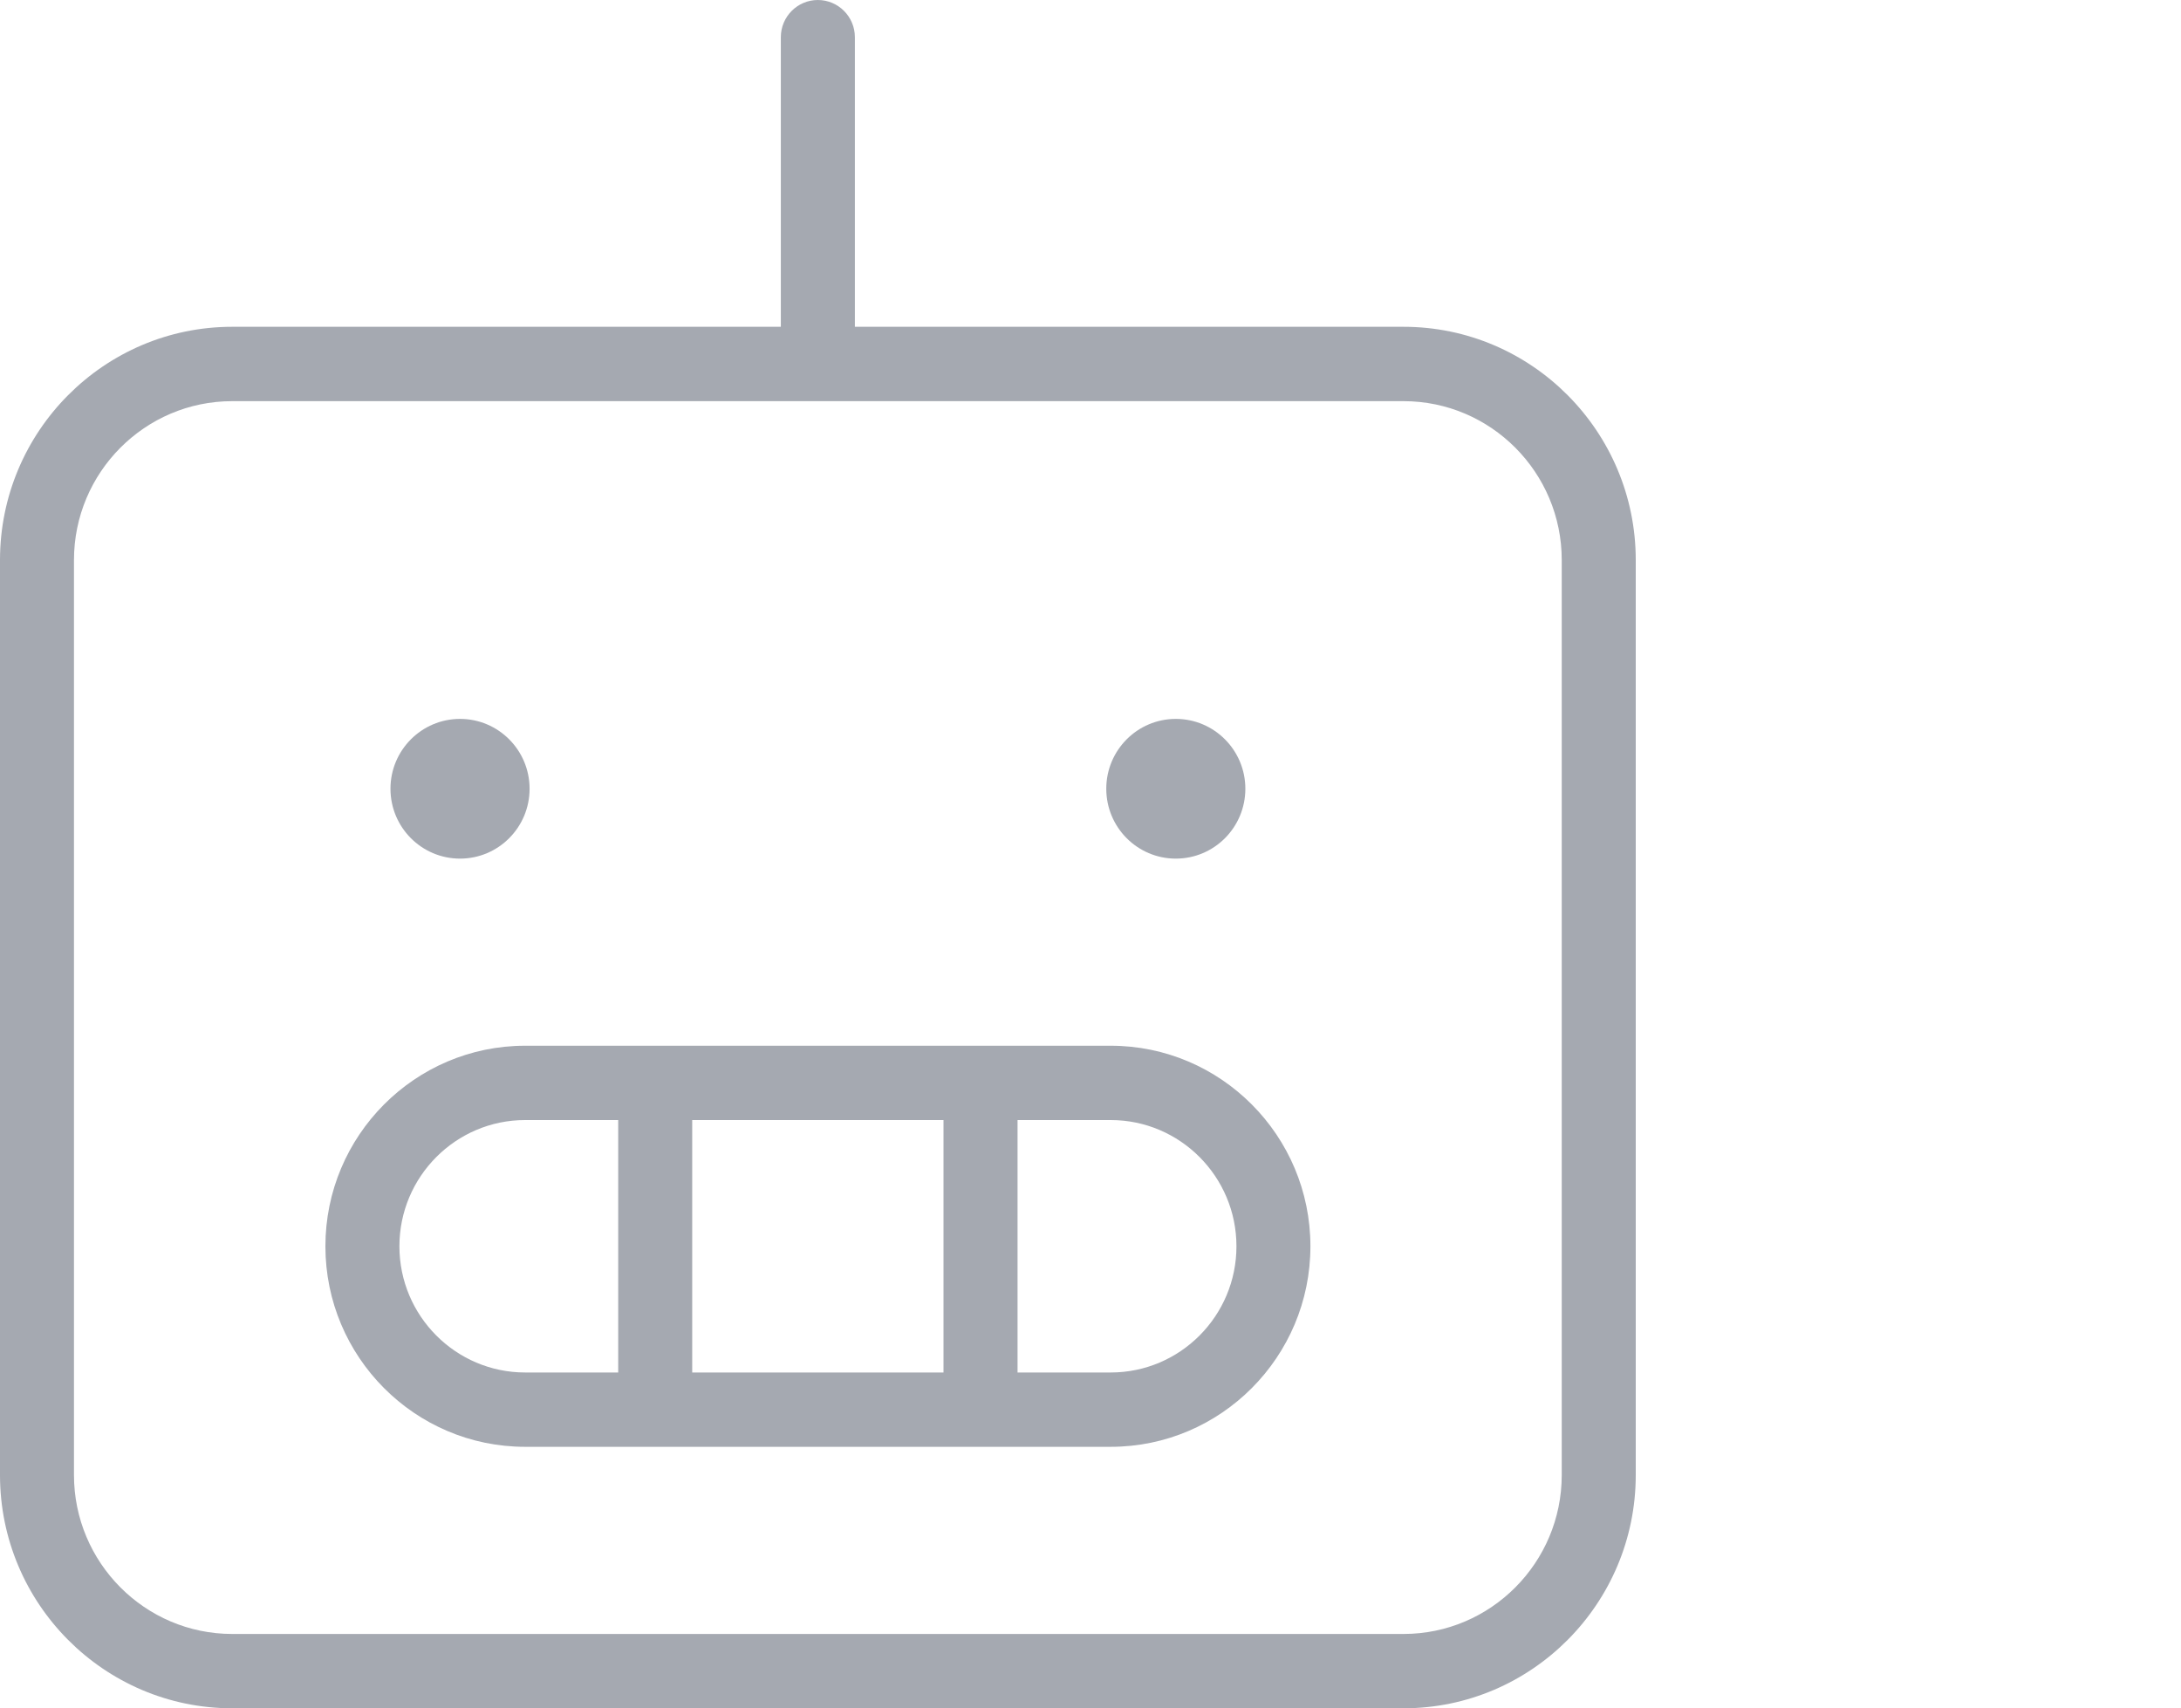
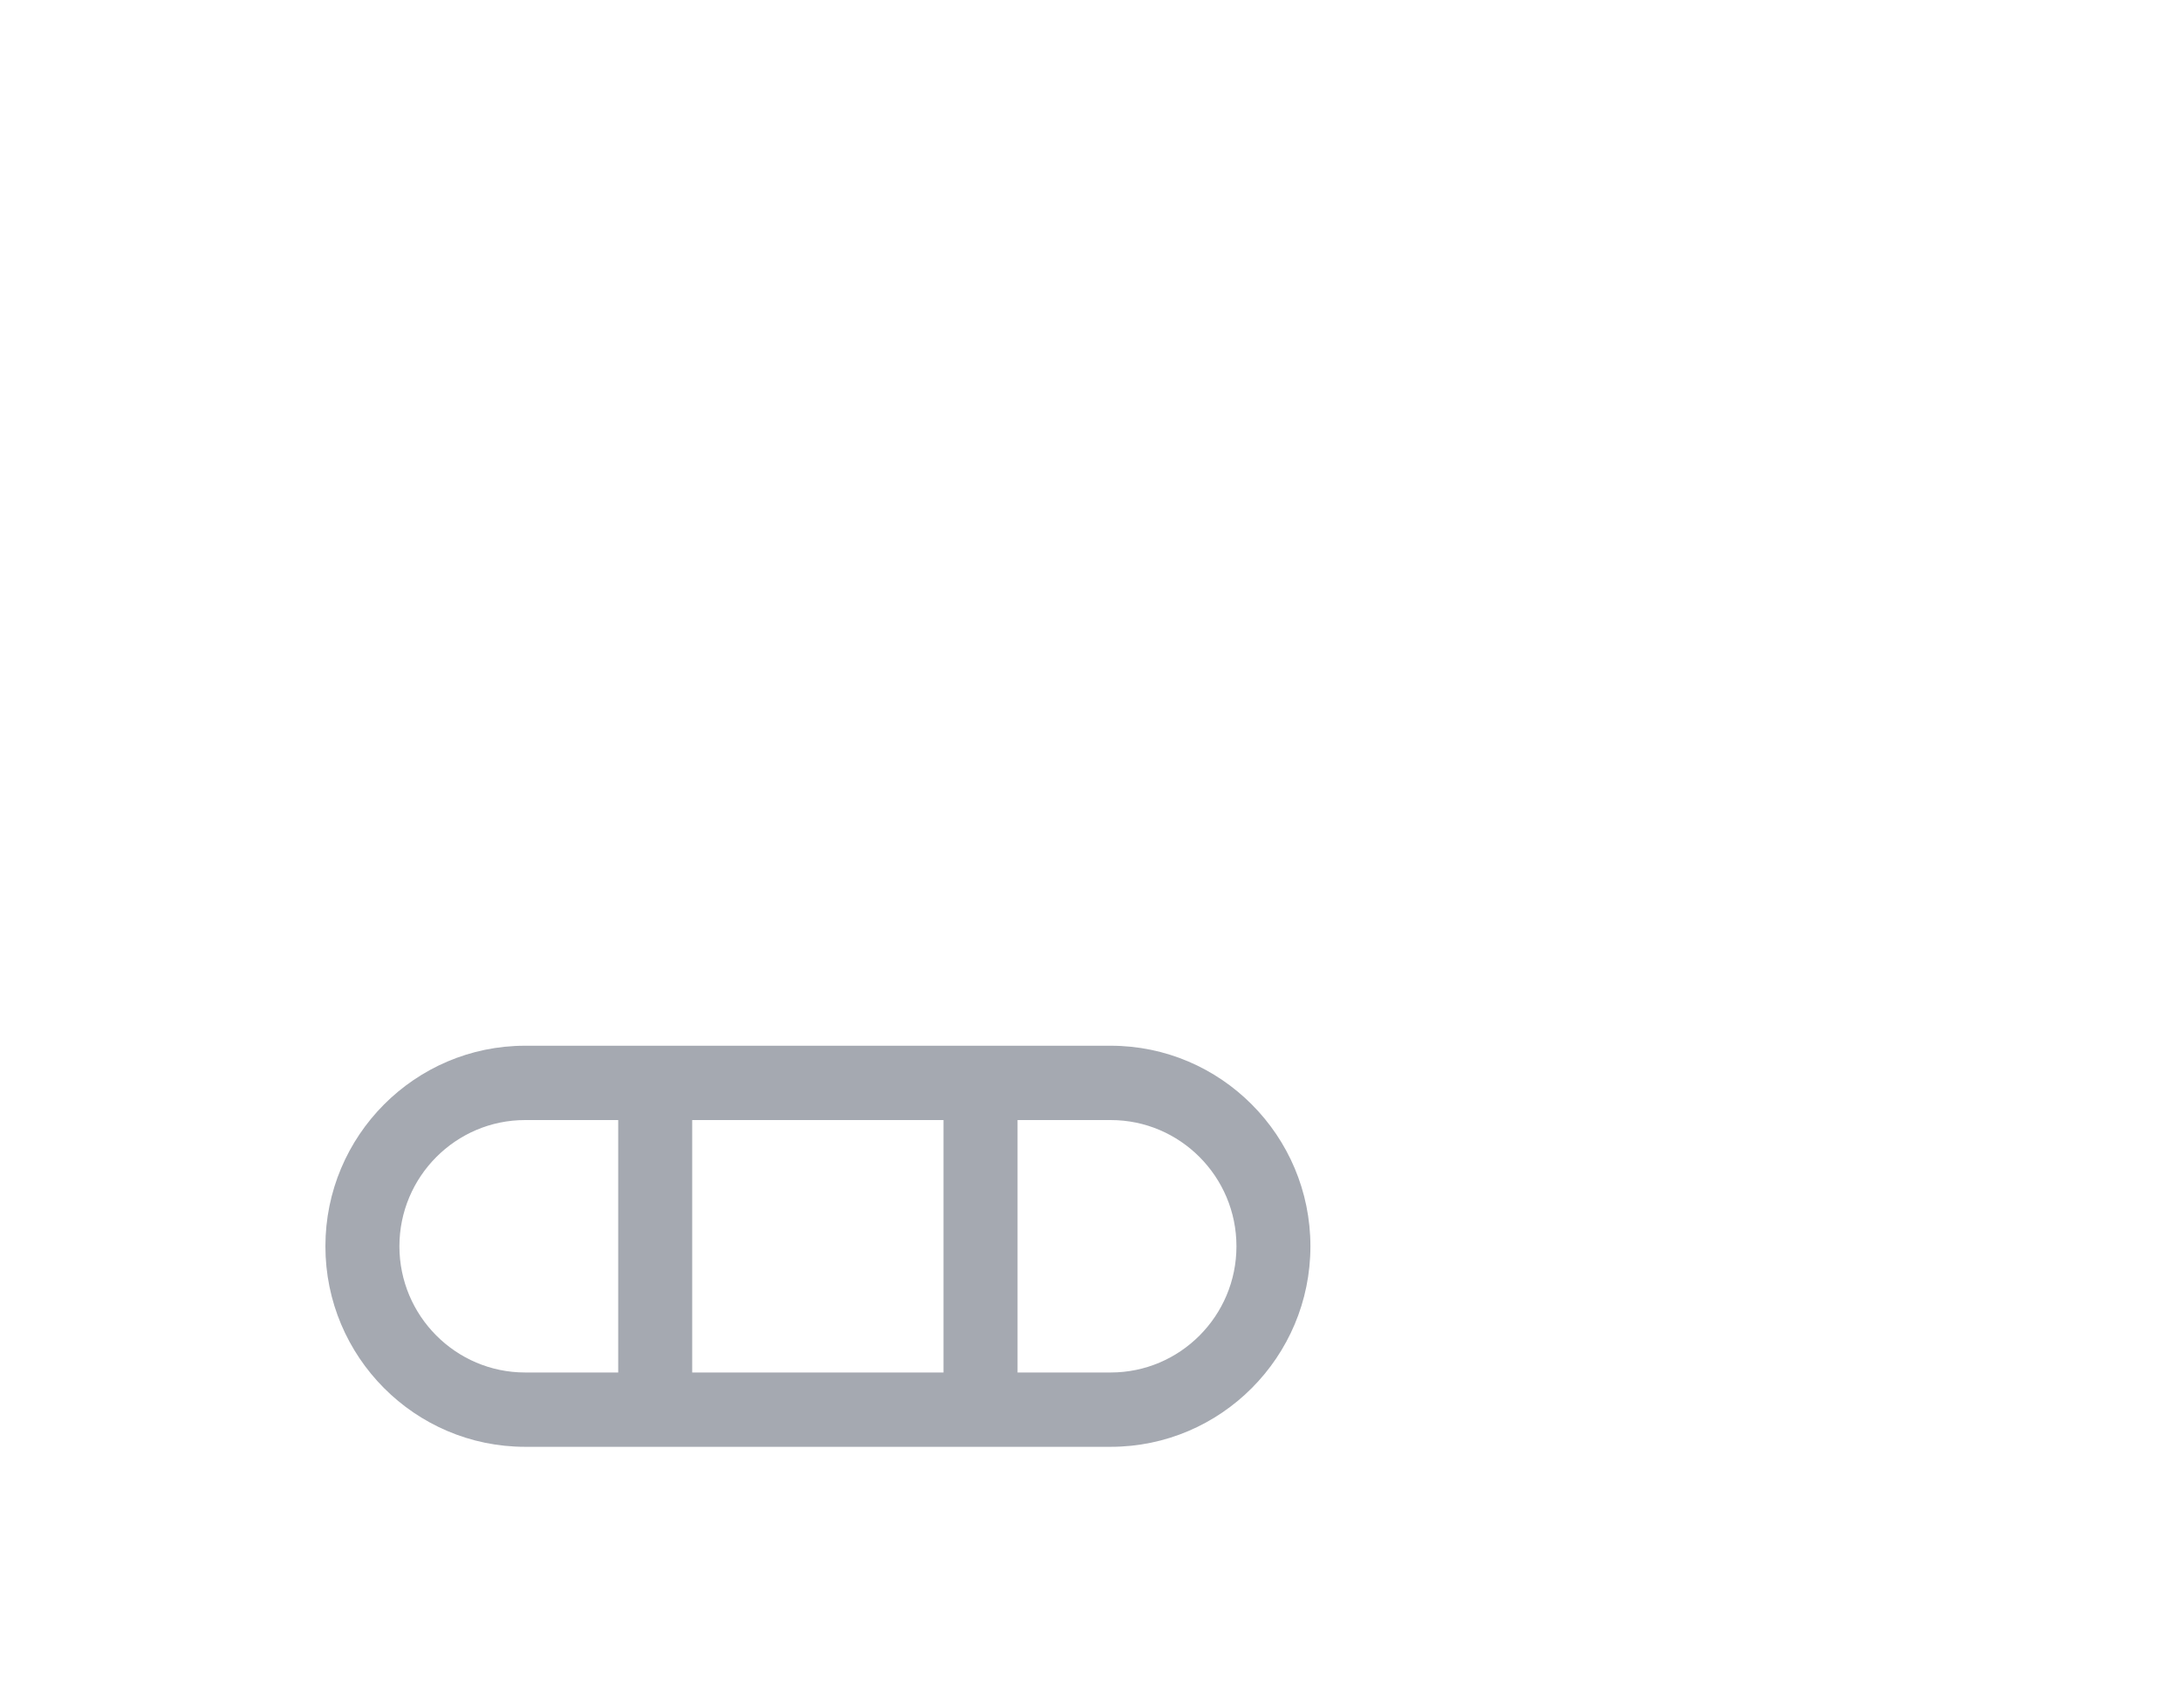
<svg xmlns="http://www.w3.org/2000/svg" width="60" height="47" viewBox="0 0 60 47" fill="none">
-   <path d="M12.656 23.623C13.712 23.623 14.569 22.763 14.569 21.701C14.569 20.64 13.712 19.779 12.656 19.779C11.599 19.779 10.742 20.64 10.742 21.701C10.742 22.763 11.599 23.623 12.656 23.623Z" fill="#A5A9B1" />
-   <path d="M32.347 23.623C33.404 23.623 34.26 22.763 34.26 21.701C34.26 20.64 33.404 19.779 32.347 19.779C31.29 19.779 30.434 20.64 30.434 21.701C30.434 22.763 31.29 23.623 32.347 23.623Z" fill="#A5A9B1" />
  <path d="M30.557 28.771H14.446C11.417 28.771 8.952 31.246 8.952 34.289C8.952 37.332 11.416 39.806 14.446 39.806H30.557C33.586 39.806 36.05 37.331 36.05 34.289C36.05 31.247 33.586 28.771 30.557 28.771ZM17.007 37.761H14.446C12.54 37.761 10.988 36.204 10.988 34.289C10.988 32.374 12.54 30.816 14.446 30.816H17.007V37.761ZM25.956 37.761H19.043V30.816H25.956V37.761ZM30.557 37.761H27.993V30.816H30.557C32.464 30.816 34.015 32.374 34.015 34.289C34.015 36.204 32.464 37.761 30.557 37.761Z" fill="#A5A9B1" />
-   <path d="M22.499 0C21.938 0 21.481 0.459 21.481 1.023V8.991H6.388C2.865 8.991 0 11.87 0 15.409V40.583C0 44.121 2.866 47 6.388 47H38.611C42.134 47 45 44.121 45 40.583V15.409C45 11.87 42.134 8.991 38.611 8.991H23.518V1.023C23.518 0.459 23.061 0 22.499 0ZM38.612 11.037C41.012 11.037 42.964 12.997 42.964 15.409V40.583C42.964 42.993 41.012 44.955 38.612 44.955H6.388C3.988 44.955 2.035 42.993 2.035 40.583V15.409C2.035 12.997 3.988 11.037 6.388 11.037H38.612V11.037Z" fill="#A5A9B1" />
</svg>